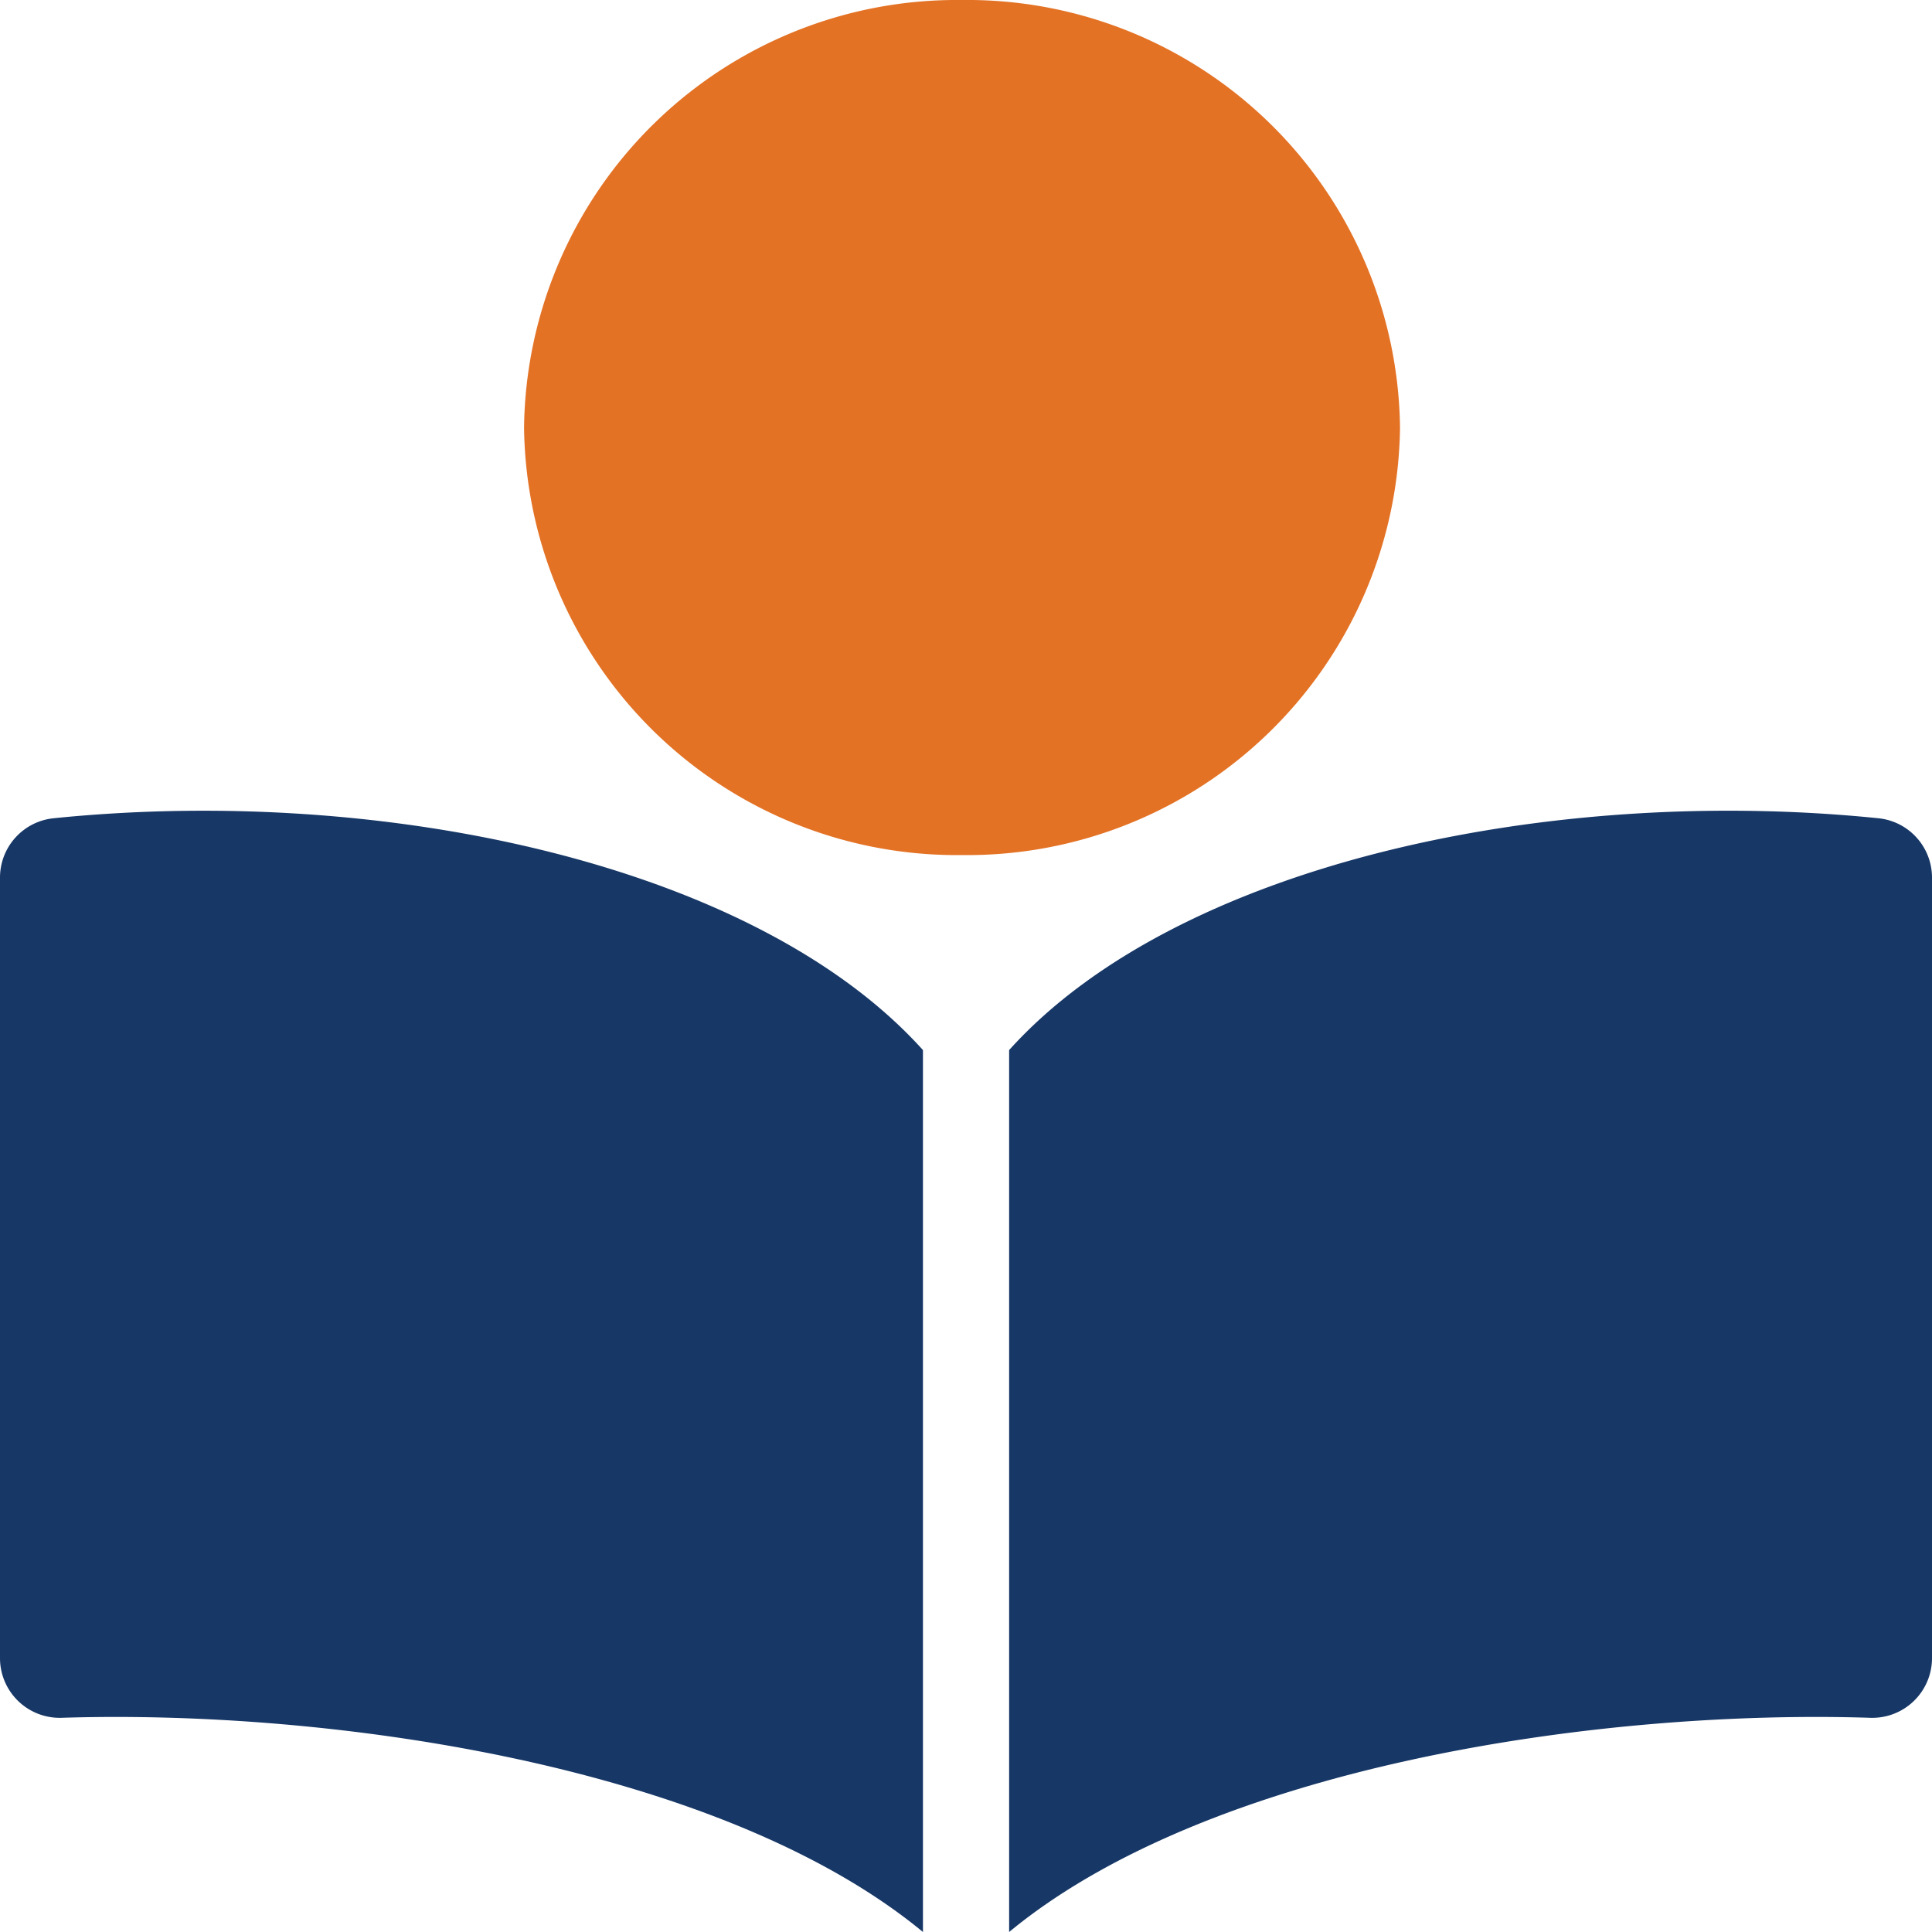
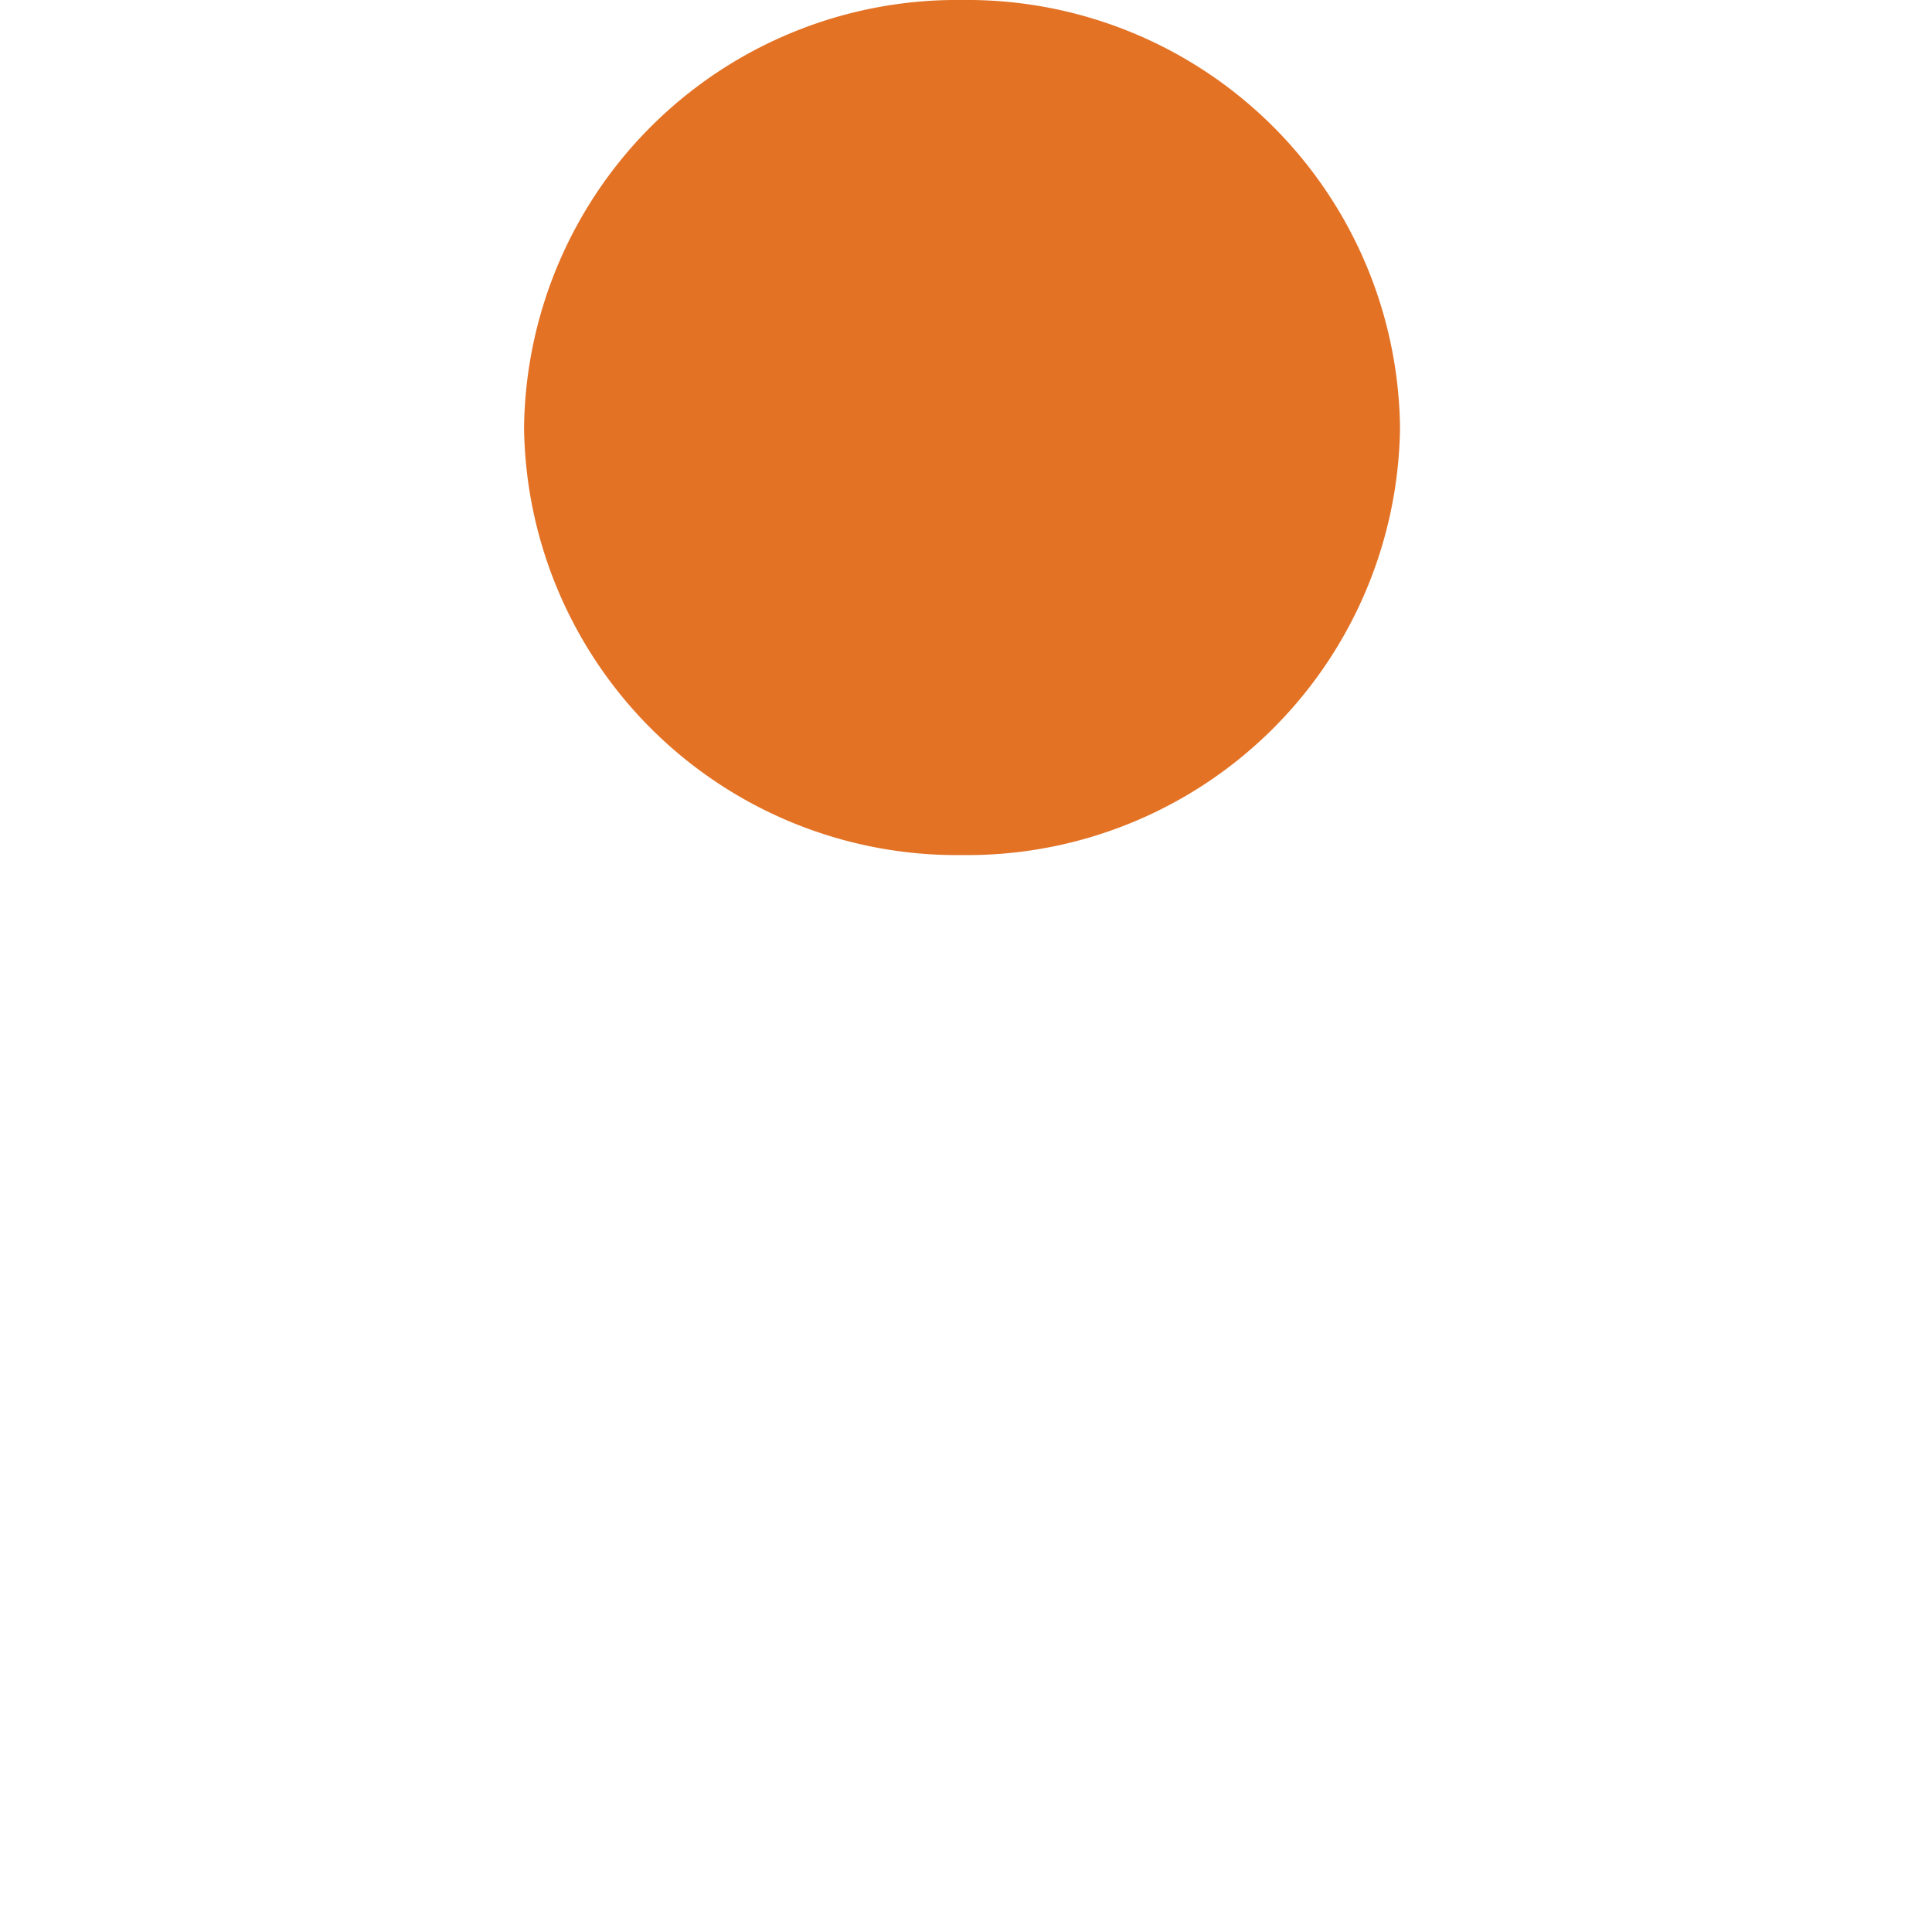
<svg xmlns="http://www.w3.org/2000/svg" viewBox="0 0 96 96">
  <path d="M69.566,21.244A21.508,21.508,0,0,1,47.8,42.488,21.508,21.508,0,0,1,26.04,21.244,21.508,21.508,0,0,1,47.8,0,21.508,21.508,0,0,1,69.566,21.244Z" fill="#e37225" />
-   <path d="M92.949,85.357A2.967,2.967,0,0,0,96,82.388V43.611a2.964,2.964,0,0,0-2.657-2.952c-16.512-1.683-34.932,2.328-43.2,11.519V96C60.091,87.786,79.34,84.921,92.949,85.357ZM45.861,96V52.178c-8.272-9.191-26.692-13.2-43.2-11.519A2.964,2.964,0,0,0,0,43.611V82.388a2.967,2.967,0,0,0,3.051,2.969C16.66,84.921,35.909,87.786,45.861,96Z" fill="#173766" />
</svg>